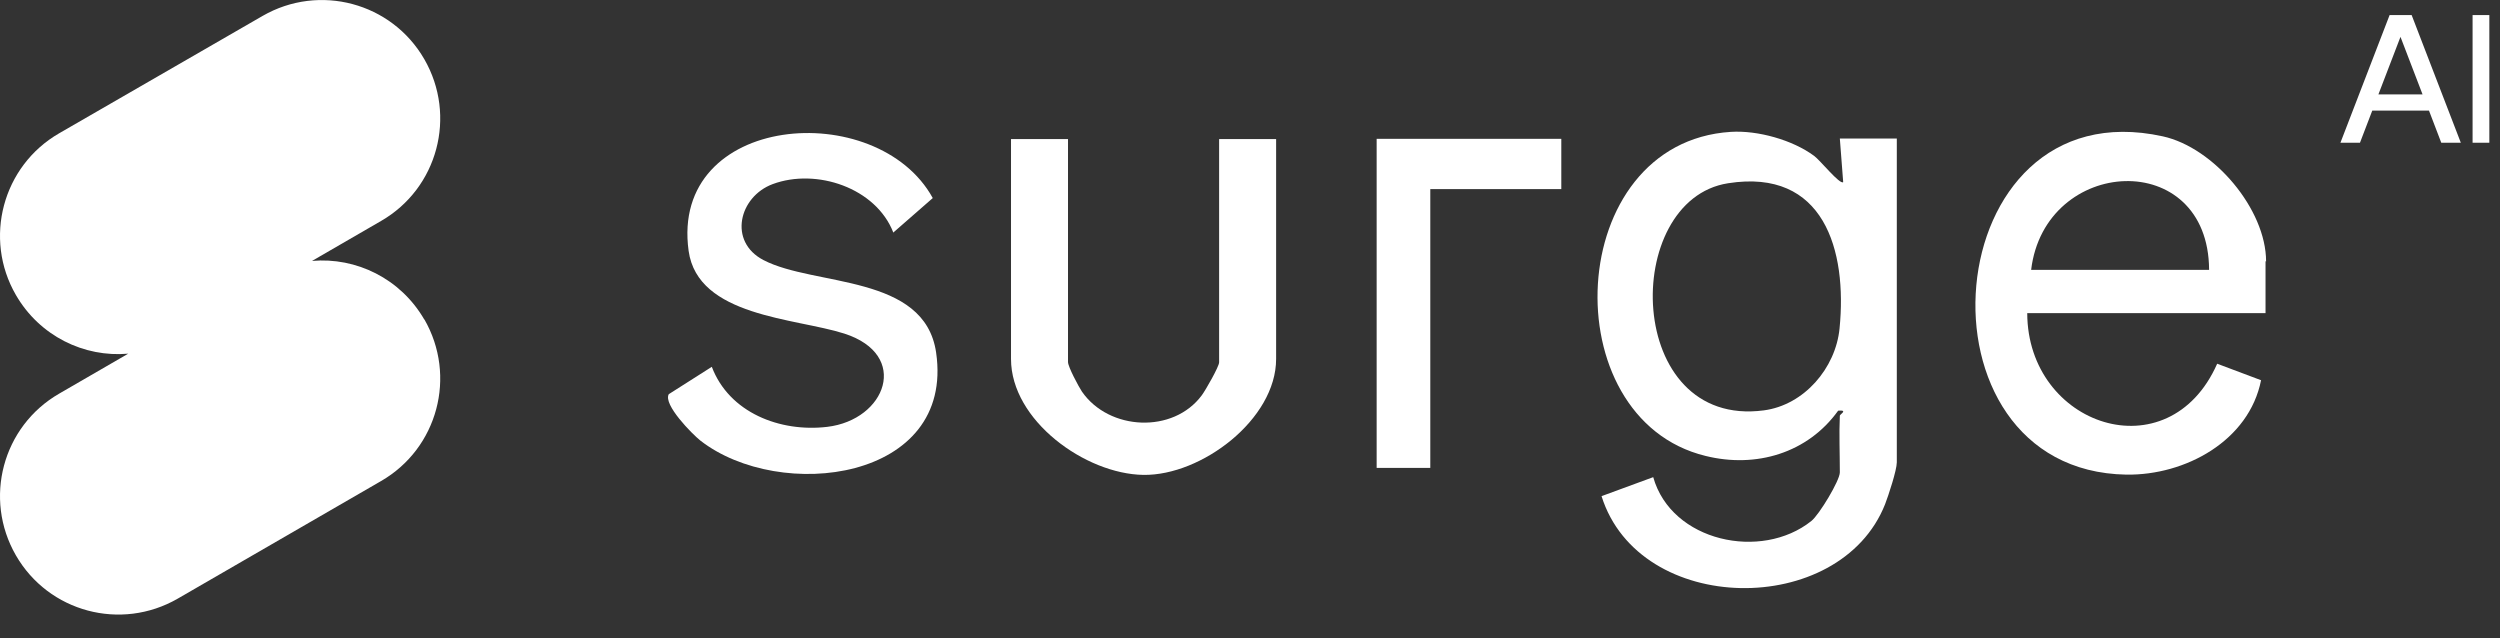
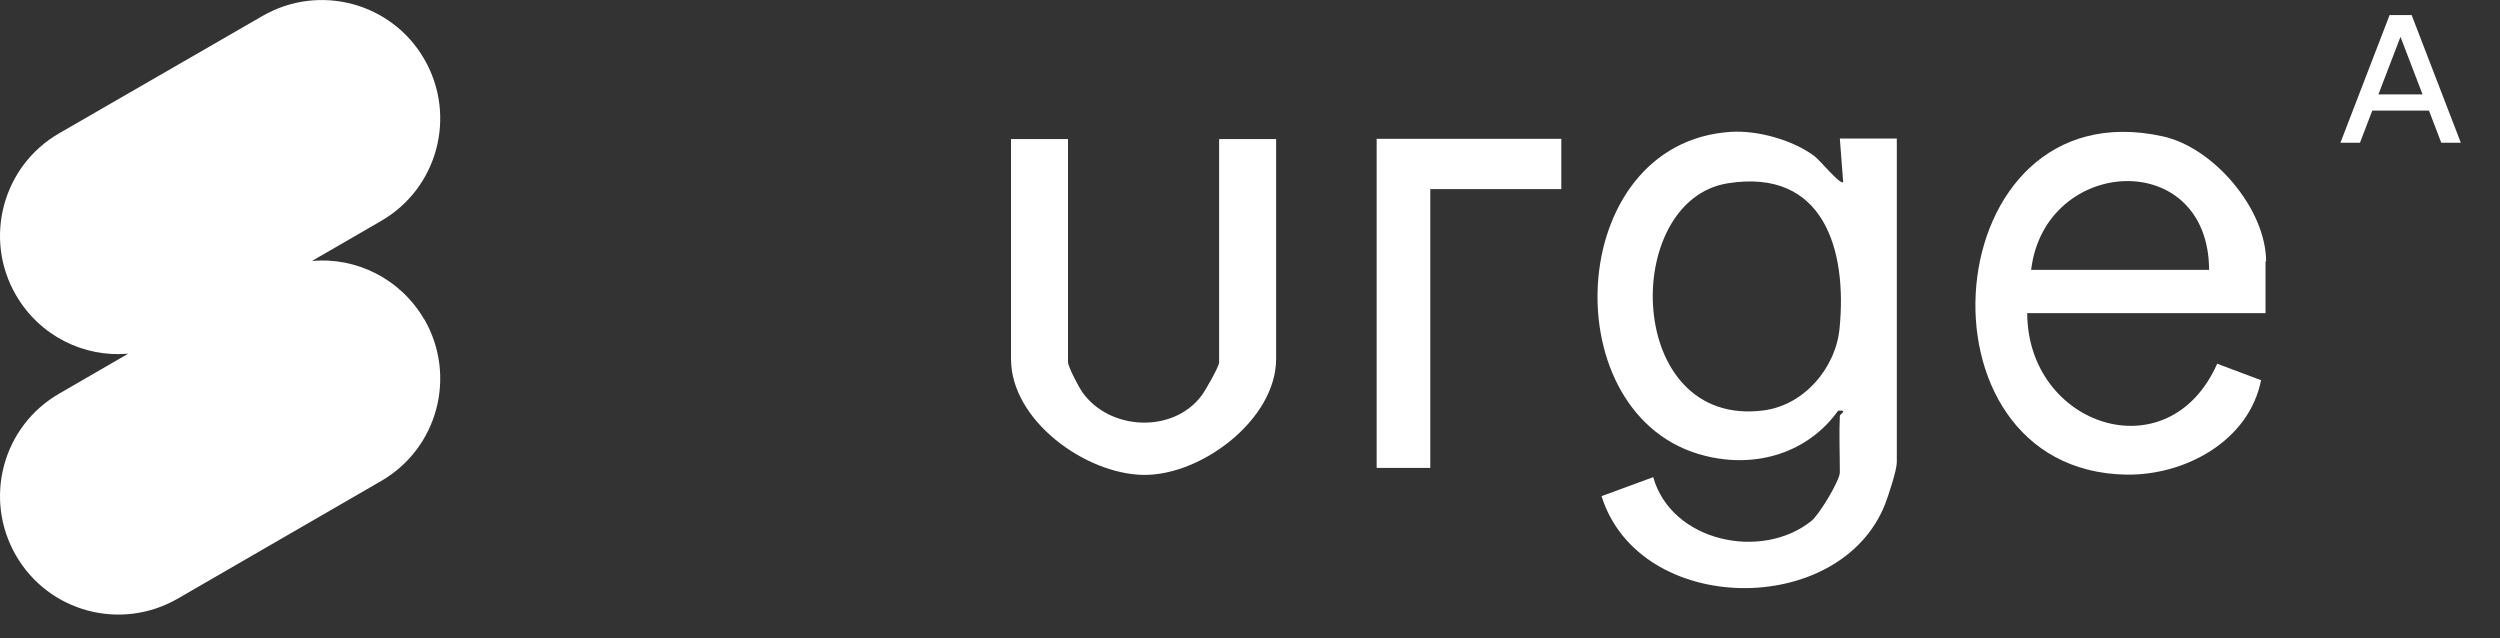
<svg xmlns="http://www.w3.org/2000/svg" width="94" height="24" viewBox="0 0 94 24" fill="none">
  <rect x="0" y="0" width="94" height="24" fill="#333333" stroke="none" />
  <g clip-path="url(#clip0_267_3578)">
    <path d="M69.178 15.63C69.178 15.577 69.503 15.409 69.115 15.441C67.97 17.037 66.026 17.615 64.125 17.142C58.359 15.735 58.789 5.357 65.081 4.958C66.09 4.895 67.403 5.262 68.211 5.861C68.442 6.029 69.178 6.953 69.304 6.848L69.178 5.21H71.32V17.384C71.32 17.678 71.005 18.634 70.879 18.959C69.178 23.255 61.636 23.171 60.218 18.655L62.161 17.941C62.844 20.367 66.226 21.092 68.106 19.59C68.4 19.358 69.178 18.067 69.178 17.762C69.178 17.048 69.146 16.323 69.178 15.619V15.63ZM64.976 6.89C60.932 7.521 61.079 16.123 66.321 15.43C67.833 15.23 69.02 13.844 69.167 12.352C69.461 9.401 68.579 6.323 64.976 6.89Z" fill="white" />
    <path d="M85.205 9.831C85.205 7.867 83.24 5.546 81.318 5.126C72.757 3.245 71.644 17.709 79.953 17.846C82.169 17.877 84.564 16.575 85.016 14.296L83.366 13.676C81.539 17.804 76.234 16.018 76.224 11.775H85.184V9.821L85.205 9.831ZM76.371 10.146C76.885 5.871 83.041 5.525 83.062 10.146H76.371Z" fill="white" />
-     <path d="M33.591 8.75C32.94 7.059 30.692 6.313 29.054 6.922C27.783 7.395 27.373 9.086 28.707 9.779C30.619 10.777 34.768 10.294 35.198 13.256C35.902 18.088 29.327 18.897 26.333 16.565C26.029 16.323 24.925 15.21 25.146 14.821L26.764 13.792C27.415 15.514 29.327 16.26 31.102 16.05C33.318 15.787 34.232 13.34 31.743 12.542C29.904 11.954 26.238 11.912 25.892 9.433C25.178 4.254 32.982 3.645 35.072 7.447L33.581 8.75H33.591Z" fill="white" />
    <path d="M40.157 5.22V13.612C40.157 13.791 40.556 14.537 40.682 14.726C41.7 16.196 44.116 16.312 45.188 14.862C45.335 14.663 45.839 13.78 45.839 13.623V5.23H47.982V13.497C47.982 15.766 45.177 17.887 42.992 17.856C40.808 17.824 38.014 15.808 38.014 13.497V5.23H40.157V5.22Z" fill="white" />
    <path d="M58.705 5.22V7.11H53.779V17.593H51.762V5.22H58.705Z" fill="white" />
    <path d="M91.792 5.367H92.527L90.678 0.567H89.849L88 5.367H88.735L89.197 4.159H91.33L91.792 5.367ZM89.428 3.55L90.258 1.386L91.088 3.55H89.428Z" fill="white" />
-     <path d="M93.599 0.567H92.969V5.367H93.599V0.567Z" fill="white" />
    <path d="M15.955 12.017C15.062 10.473 13.392 9.664 11.732 9.811L14.327 8.309C16.459 7.08 17.184 4.359 15.955 2.227C14.726 0.095 12.005 -0.63 9.873 0.599L2.226 5.011C0.094 6.24 -0.631 8.971 0.598 11.092C1.491 12.636 3.161 13.445 4.821 13.298L2.226 14.8C0.094 16.029 -0.631 18.75 0.598 20.882C1.827 23.014 4.547 23.739 6.68 22.51L14.327 18.088C16.459 16.859 17.184 14.139 15.955 12.006V12.017Z" fill="white" />
  </g>
  <defs>
    <clipPath id="clip0_267_3578">
      <rect width="93.6" height="23.108" fill="white" />
    </clipPath>
  </defs>
</svg>